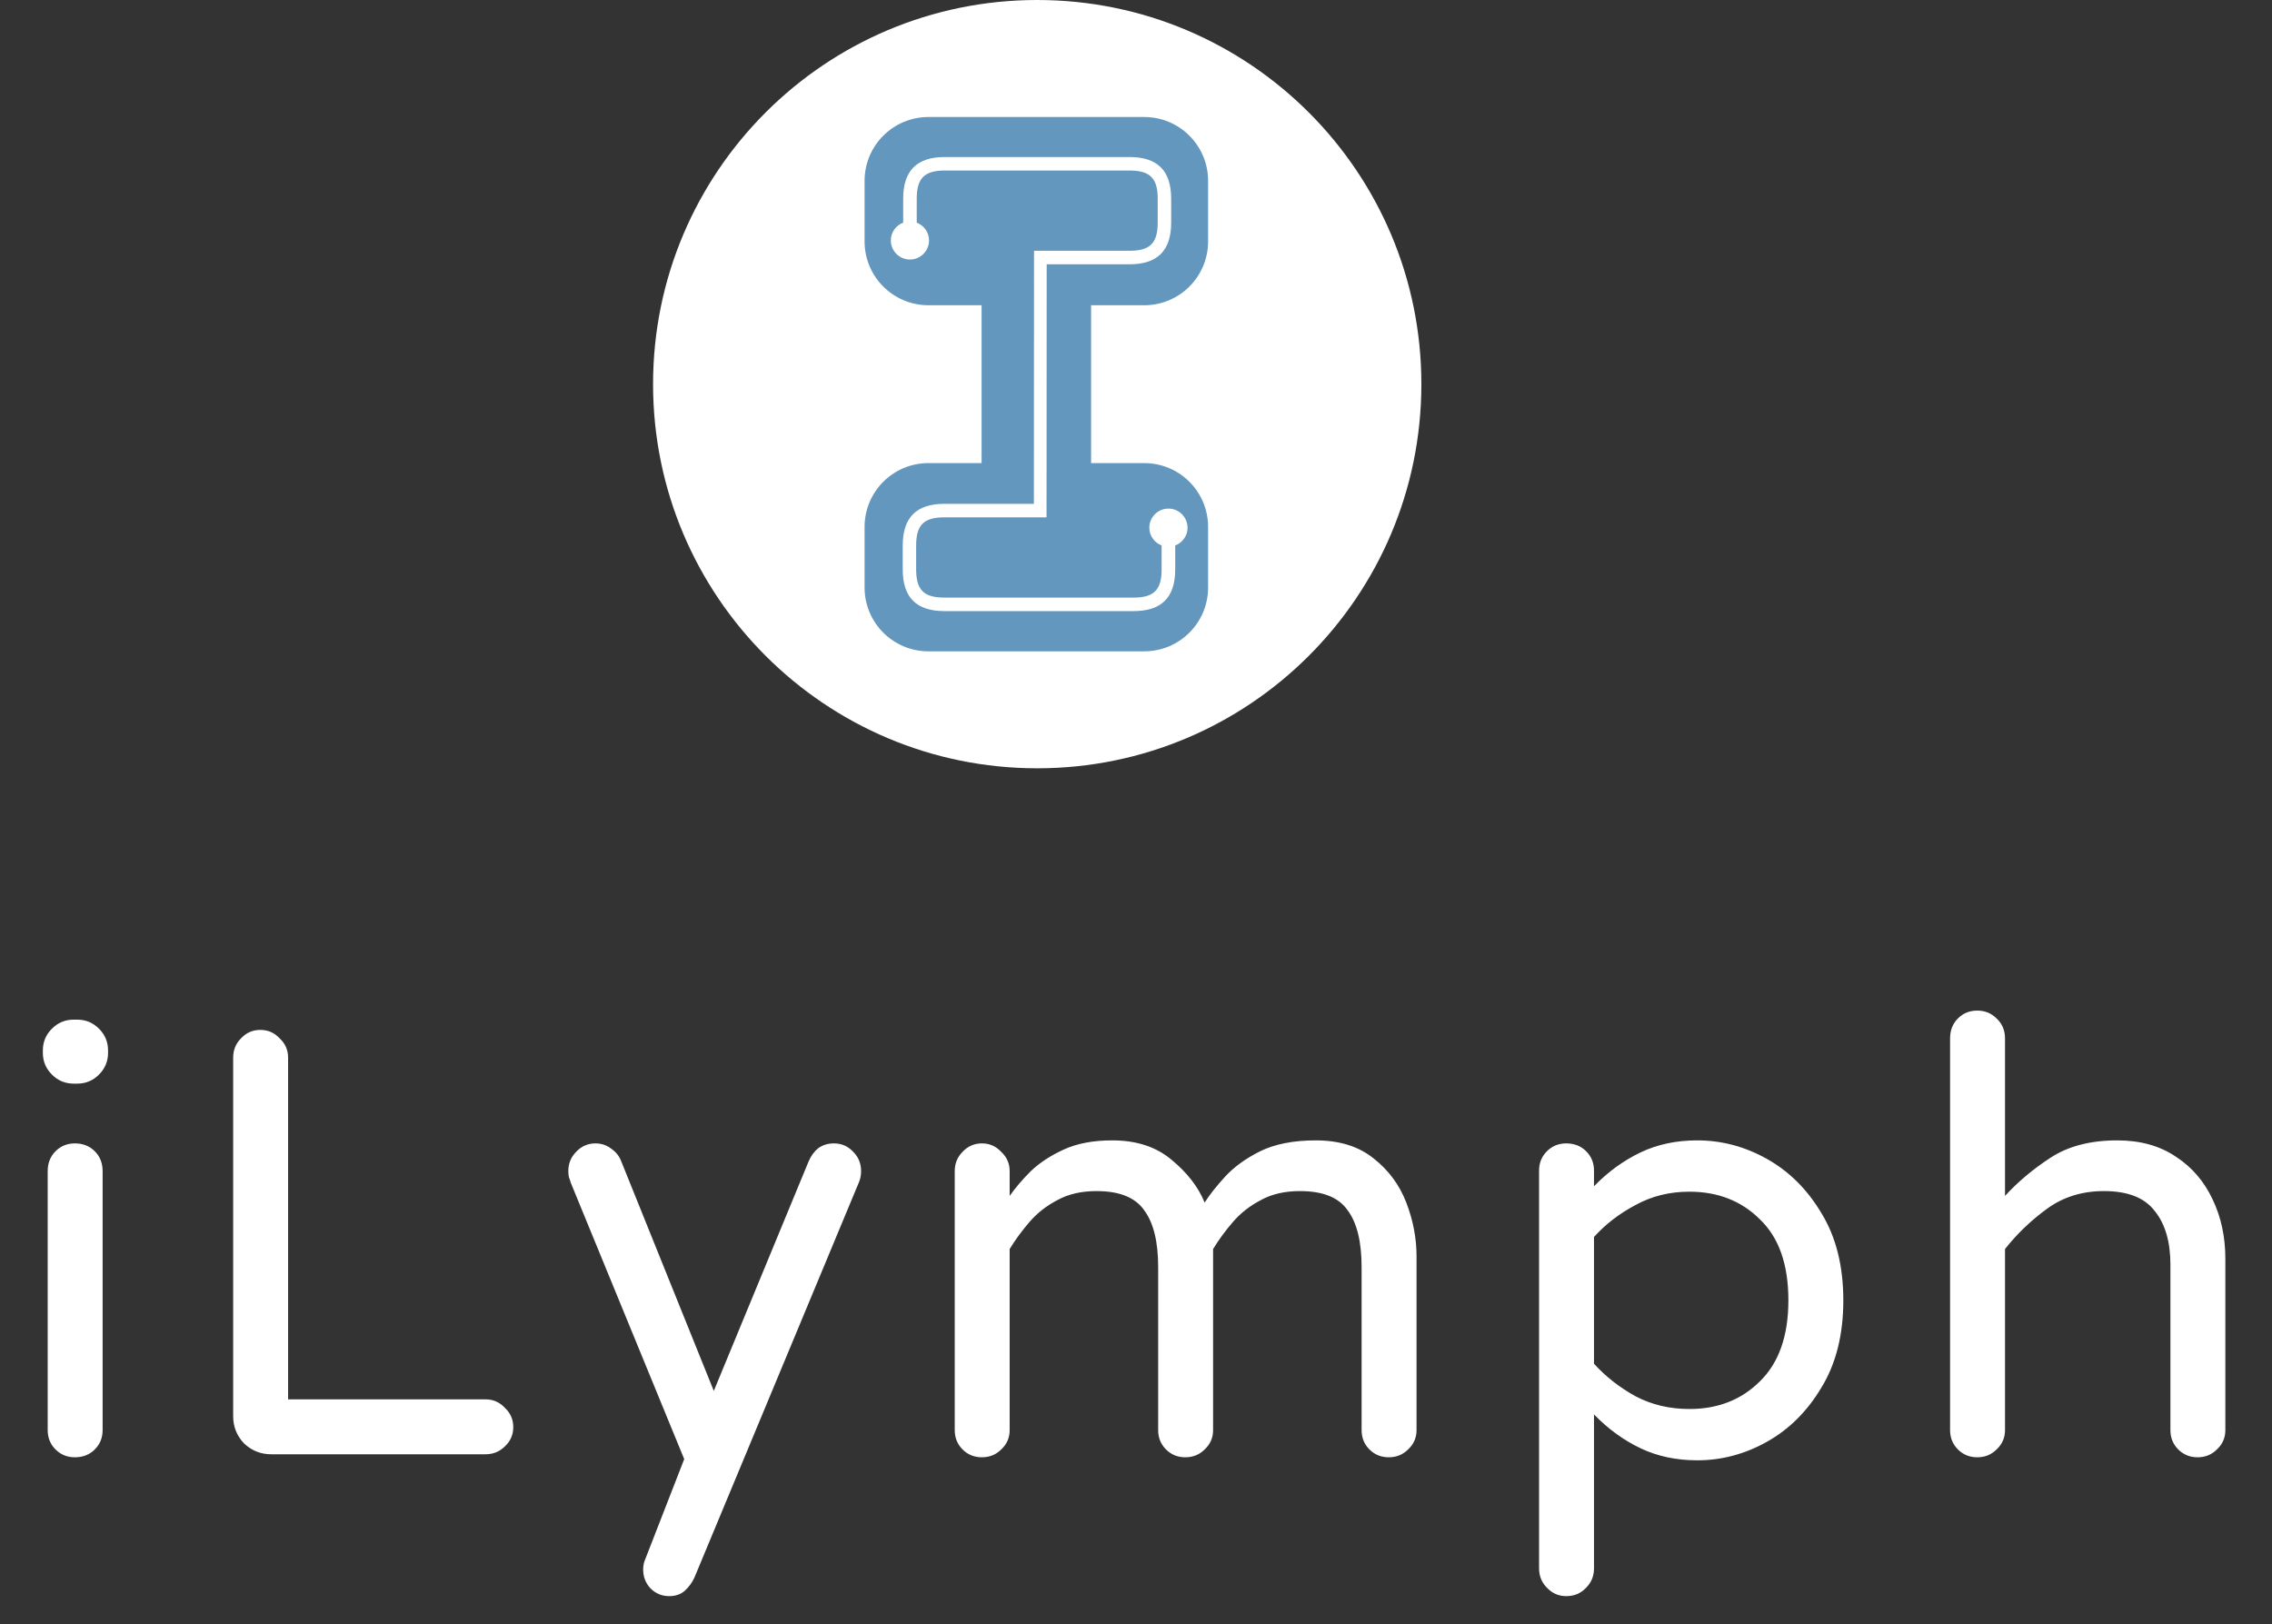
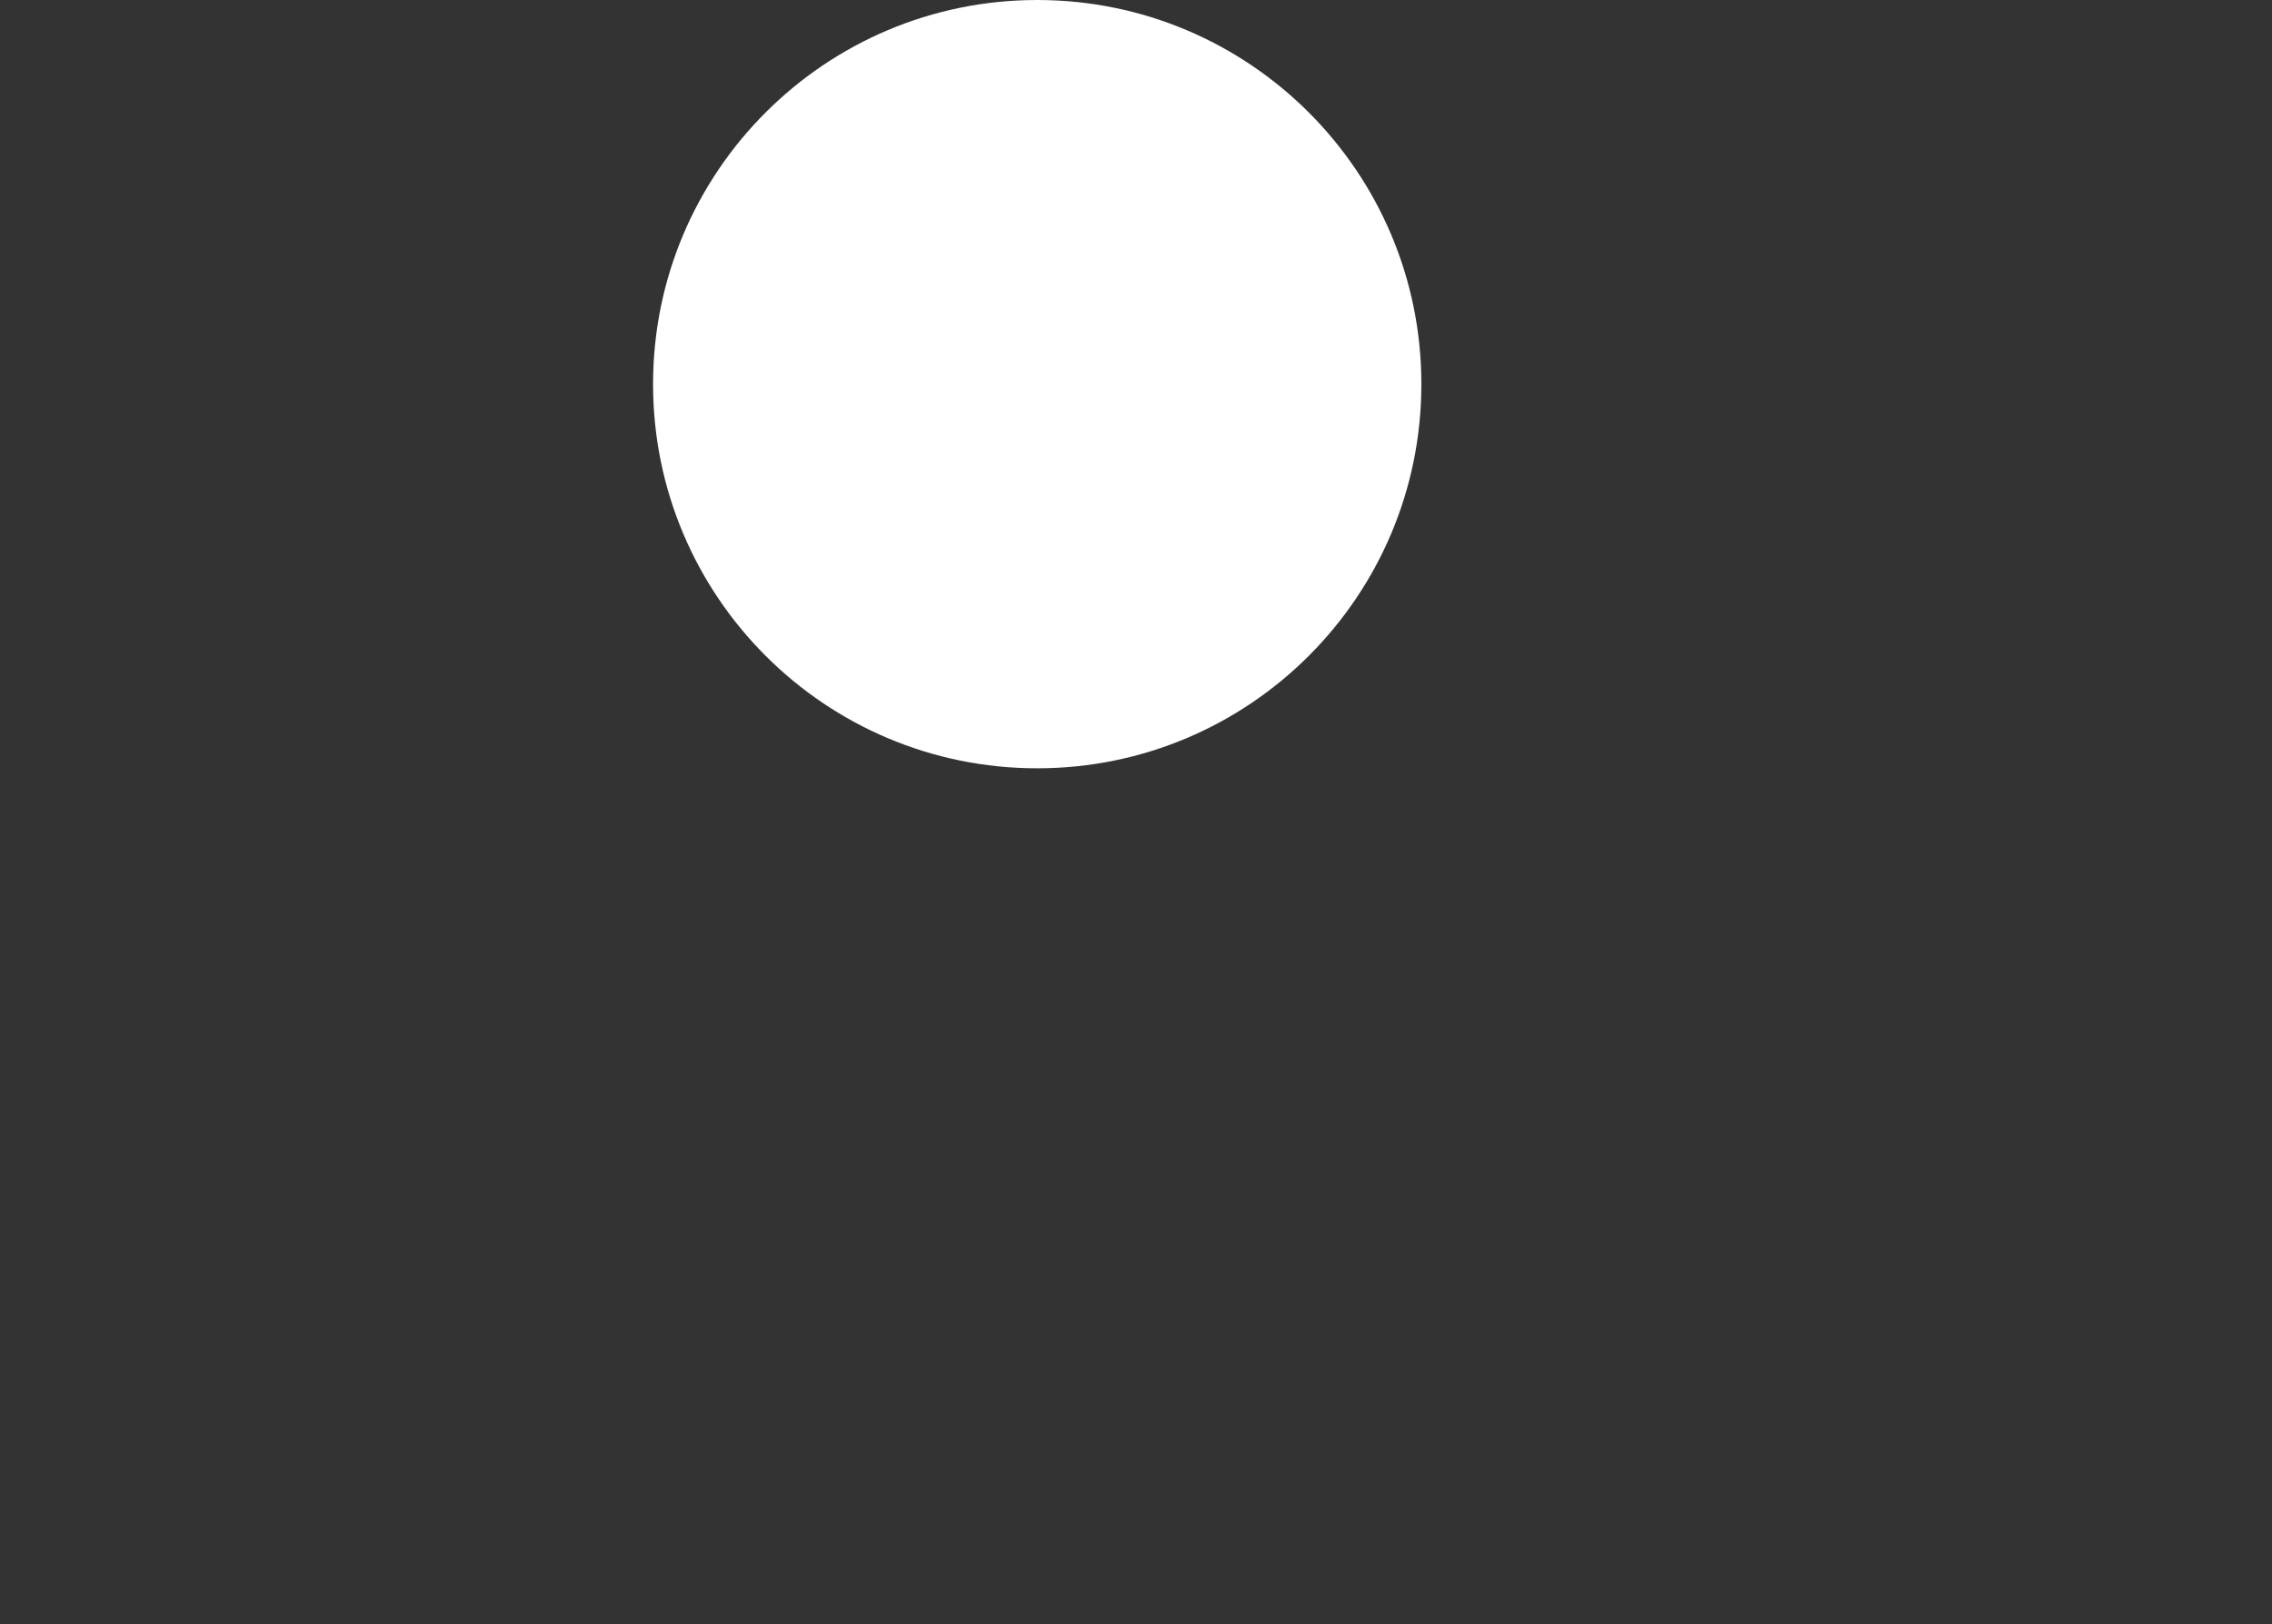
<svg xmlns="http://www.w3.org/2000/svg" width="414" height="296" viewBox="0 0 414 296" fill="none">
  <rect x="0" y="0" width="414" height="296" fill="#333333" stroke="none" />
  <path d="M189 140C227.66 140 259 108.66 259 70C259 31.34 227.66 0 189 0C150.34 0 119 31.34 119 70C119 108.66 150.34 140 189 140Z" fill="white" />
-   <path d="M208.509 21.323H169.171C162.748 21.323 157.541 26.529 157.541 32.952V43.991C157.541 50.414 162.748 55.621 169.171 55.621H208.509C214.931 55.621 220.138 50.414 220.138 43.991V32.952C220.138 26.529 214.931 21.323 208.509 21.323Z" fill="#6397BD" />
-   <path d="M208.509 84.387H169.171C162.748 84.387 157.541 89.594 157.541 96.017V107.056C157.541 113.479 162.748 118.686 169.171 118.686H208.509C214.931 118.686 220.138 113.479 220.138 107.056V96.017C220.138 89.594 214.931 84.387 208.509 84.387Z" fill="#6397BD" />
-   <path d="M198.816 45.706H178.864V95.352H198.816V45.706Z" fill="#6397BD" />
-   <path d="M216.388 96.157C216.388 94.236 214.828 92.677 212.908 92.677C210.987 92.677 209.428 94.236 209.428 96.157C209.428 97.65 210.38 98.914 211.701 99.407H211.669V103.757C211.669 107.499 210.273 108.894 206.531 108.894H172.077C168.334 108.894 166.939 107.499 166.939 103.757V99.407C166.939 95.664 168.334 94.269 172.077 94.269H189.484H190.699L190.724 48.16H205.809C210.922 48.16 213.409 45.674 213.409 40.56V36.211C213.409 31.097 210.922 28.611 205.809 28.611H172.175C167.062 28.611 164.575 31.097 164.575 36.211V40.56H164.6C163.27 41.053 162.326 42.317 162.326 43.81C162.326 45.731 163.886 47.29 165.806 47.29C167.727 47.29 169.286 45.731 169.286 43.81C169.286 42.317 168.334 41.053 167.013 40.56H167.046V36.211C167.046 32.468 168.441 31.073 172.183 31.073H205.817C209.559 31.073 210.955 32.468 210.955 36.211V40.56C210.955 44.303 209.559 45.698 205.817 45.698H189.813H188.417L188.393 91.807H172.093C166.98 91.807 164.493 94.294 164.493 99.407V103.757C164.493 108.87 166.98 111.357 172.093 111.357H206.547C211.66 111.357 214.147 108.87 214.147 103.757V99.407H214.123C215.444 98.914 216.396 97.65 216.396 96.157H216.388Z" fill="white" />
-   <path d="M13.42 197.46C11.88 197.46 10.56 196.91 9.46 195.81C8.36 194.71 7.81 193.39 7.81 191.85V191.41C7.81 189.87 8.36 188.55 9.46 187.45C10.56 186.35 11.88 185.8 13.42 185.8H14.08C15.62 185.8 16.94 186.35 18.04 187.45C19.14 188.55 19.69 189.87 19.69 191.41V191.85C19.69 193.39 19.14 194.71 18.04 195.81C16.94 196.91 15.62 197.46 14.08 197.46H13.42ZM13.64 265.55C12.247 265.55 11.073 265.073 10.12 264.12C9.167 263.167 8.69 261.993 8.69 260.6V213.41C8.69 211.943 9.167 210.733 10.12 209.78C11.073 208.827 12.247 208.35 13.64 208.35C15.107 208.35 16.317 208.827 17.27 209.78C18.223 210.733 18.7 211.943 18.7 213.41V260.6C18.7 261.993 18.223 263.167 17.27 264.12C16.317 265.073 15.107 265.55 13.64 265.55ZM49.418 265C47.512 265 45.862 264.34 44.468 263.02C43.148 261.627 42.488 259.977 42.488 258.07V192.73C42.488 191.337 42.965 190.163 43.918 189.21C44.872 188.183 46.045 187.67 47.438 187.67C48.832 187.67 50.005 188.183 50.958 189.21C51.985 190.163 52.498 191.337 52.498 192.73V254.99H88.468C89.862 254.99 91.035 255.503 91.988 256.53C93.015 257.483 93.528 258.657 93.528 260.05C93.528 261.443 93.015 262.617 91.988 263.57C91.035 264.523 89.862 265 88.468 265H49.418ZM121.927 290.85C120.607 290.85 119.471 290.373 118.517 289.42C117.637 288.467 117.197 287.33 117.197 286.01C117.197 285.35 117.307 284.763 117.527 284.25L124.677 265.88L103.997 215.5C103.924 215.207 103.814 214.877 103.667 214.51C103.594 214.143 103.557 213.777 103.557 213.41C103.557 212.017 104.034 210.843 104.987 209.89C105.941 208.863 107.114 208.35 108.507 208.35C109.534 208.35 110.451 208.643 111.257 209.23C112.137 209.817 112.761 210.55 113.127 211.43L130.067 253.45L147.337 211.65C147.777 210.623 148.364 209.817 149.097 209.23C149.904 208.643 150.857 208.35 151.957 208.35C153.351 208.35 154.524 208.863 155.477 209.89C156.431 210.843 156.907 212.017 156.907 213.41C156.907 214.07 156.797 214.693 156.577 215.28L126.547 287.44C126.107 288.393 125.521 289.2 124.787 289.86C124.054 290.52 123.101 290.85 121.927 290.85ZM178.919 265.55C177.526 265.55 176.353 265.073 175.399 264.12C174.446 263.167 173.969 261.993 173.969 260.6V213.41C173.969 212.017 174.446 210.843 175.399 209.89C176.353 208.863 177.526 208.35 178.919 208.35C180.313 208.35 181.486 208.863 182.439 209.89C183.466 210.843 183.979 212.017 183.979 213.41V217.92C185.006 216.453 186.289 214.95 187.829 213.41C189.443 211.87 191.459 210.55 193.879 209.45C196.299 208.35 199.233 207.8 202.679 207.8C207.079 207.8 210.673 208.973 213.459 211.32C216.319 213.667 218.336 216.27 219.509 219.13C220.389 217.737 221.636 216.16 223.249 214.4C224.863 212.64 226.989 211.1 229.629 209.78C232.343 208.46 235.716 207.8 239.749 207.8C244.076 207.8 247.596 208.9 250.309 211.1C253.023 213.227 255.003 215.903 256.249 219.13C257.496 222.357 258.119 225.62 258.119 228.92V260.6C258.119 261.993 257.606 263.167 256.579 264.12C255.626 265.073 254.453 265.55 253.059 265.55C251.666 265.55 250.493 265.073 249.539 264.12C248.586 263.167 248.109 261.993 248.109 260.6V230.9C248.109 226.28 247.266 222.833 245.579 220.56C243.966 218.213 241.069 217.04 236.889 217.04C234.103 217.04 231.719 217.59 229.739 218.69C227.759 219.717 226.073 221.037 224.679 222.65C223.286 224.263 222.076 225.913 221.049 227.6V260.6C221.049 261.993 220.536 263.167 219.509 264.12C218.556 265.073 217.383 265.55 215.989 265.55C214.596 265.55 213.423 265.073 212.469 264.12C211.516 263.167 211.039 261.993 211.039 260.6V230.9C211.039 226.28 210.196 222.833 208.509 220.56C206.896 218.213 203.999 217.04 199.819 217.04C197.033 217.04 194.649 217.59 192.669 218.69C190.689 219.717 189.003 221.037 187.609 222.65C186.216 224.263 185.006 225.913 183.979 227.6V260.6C183.979 261.993 183.466 263.167 182.439 264.12C181.486 265.073 180.313 265.55 178.919 265.55ZM285.396 290.85C284.003 290.85 282.829 290.337 281.876 289.31C280.923 288.357 280.446 287.183 280.446 285.79V213.3C280.446 211.907 280.923 210.733 281.876 209.78C282.829 208.827 284.003 208.35 285.396 208.35C286.863 208.35 288.073 208.827 289.026 209.78C289.979 210.733 290.456 211.907 290.456 213.3V216.16C293.023 213.52 295.846 211.467 298.926 210C302.006 208.533 305.453 207.8 309.266 207.8C313.739 207.8 317.993 208.937 322.026 211.21C326.059 213.483 329.359 216.783 331.926 221.11C334.566 225.437 335.886 230.717 335.886 236.95C335.886 243.183 334.566 248.463 331.926 252.79C329.359 257.117 326.059 260.417 322.026 262.69C317.993 264.963 313.739 266.1 309.266 266.1C305.453 266.1 302.006 265.367 298.926 263.9C295.846 262.433 293.023 260.38 290.456 257.74V285.79C290.456 287.183 289.979 288.357 289.026 289.31C288.073 290.337 286.863 290.85 285.396 290.85ZM307.836 256.75C313.043 256.75 317.333 255.063 320.706 251.69C324.153 248.317 325.876 243.403 325.876 236.95C325.876 230.423 324.153 225.51 320.706 222.21C317.333 218.837 313.043 217.15 307.836 217.15C304.243 217.15 300.979 217.957 298.046 219.57C295.113 221.11 292.583 223.053 290.456 225.4V248.5C292.583 250.847 295.113 252.827 298.046 254.44C300.979 255.98 304.243 256.75 307.836 256.75ZM360.29 265.55C358.897 265.55 357.724 265.073 356.77 264.12C355.817 263.167 355.34 261.993 355.34 260.6V189.21C355.34 187.743 355.817 186.533 356.77 185.58C357.724 184.627 358.897 184.15 360.29 184.15C361.684 184.15 362.857 184.627 363.81 185.58C364.837 186.533 365.35 187.743 365.35 189.21V217.92C367.697 215.353 370.447 213.043 373.6 210.99C376.827 208.863 380.897 207.8 385.81 207.8C389.99 207.8 393.547 208.79 396.48 210.77C399.414 212.677 401.65 215.28 403.19 218.58C404.73 221.807 405.5 225.4 405.5 229.36V260.6C405.5 261.993 404.987 263.167 403.96 264.12C403.007 265.073 401.834 265.55 400.44 265.55C399.047 265.55 397.874 265.073 396.92 264.12C395.967 263.167 395.49 261.993 395.49 260.6V230.46C395.49 226.28 394.537 223.017 392.63 220.67C390.797 218.25 387.717 217.04 383.39 217.04C379.43 217.04 375.984 218.103 373.05 220.23C370.117 222.357 367.55 224.813 365.35 227.6V260.6C365.35 261.993 364.837 263.167 363.81 264.12C362.857 265.073 361.684 265.55 360.29 265.55Z" fill="white" />
</svg>